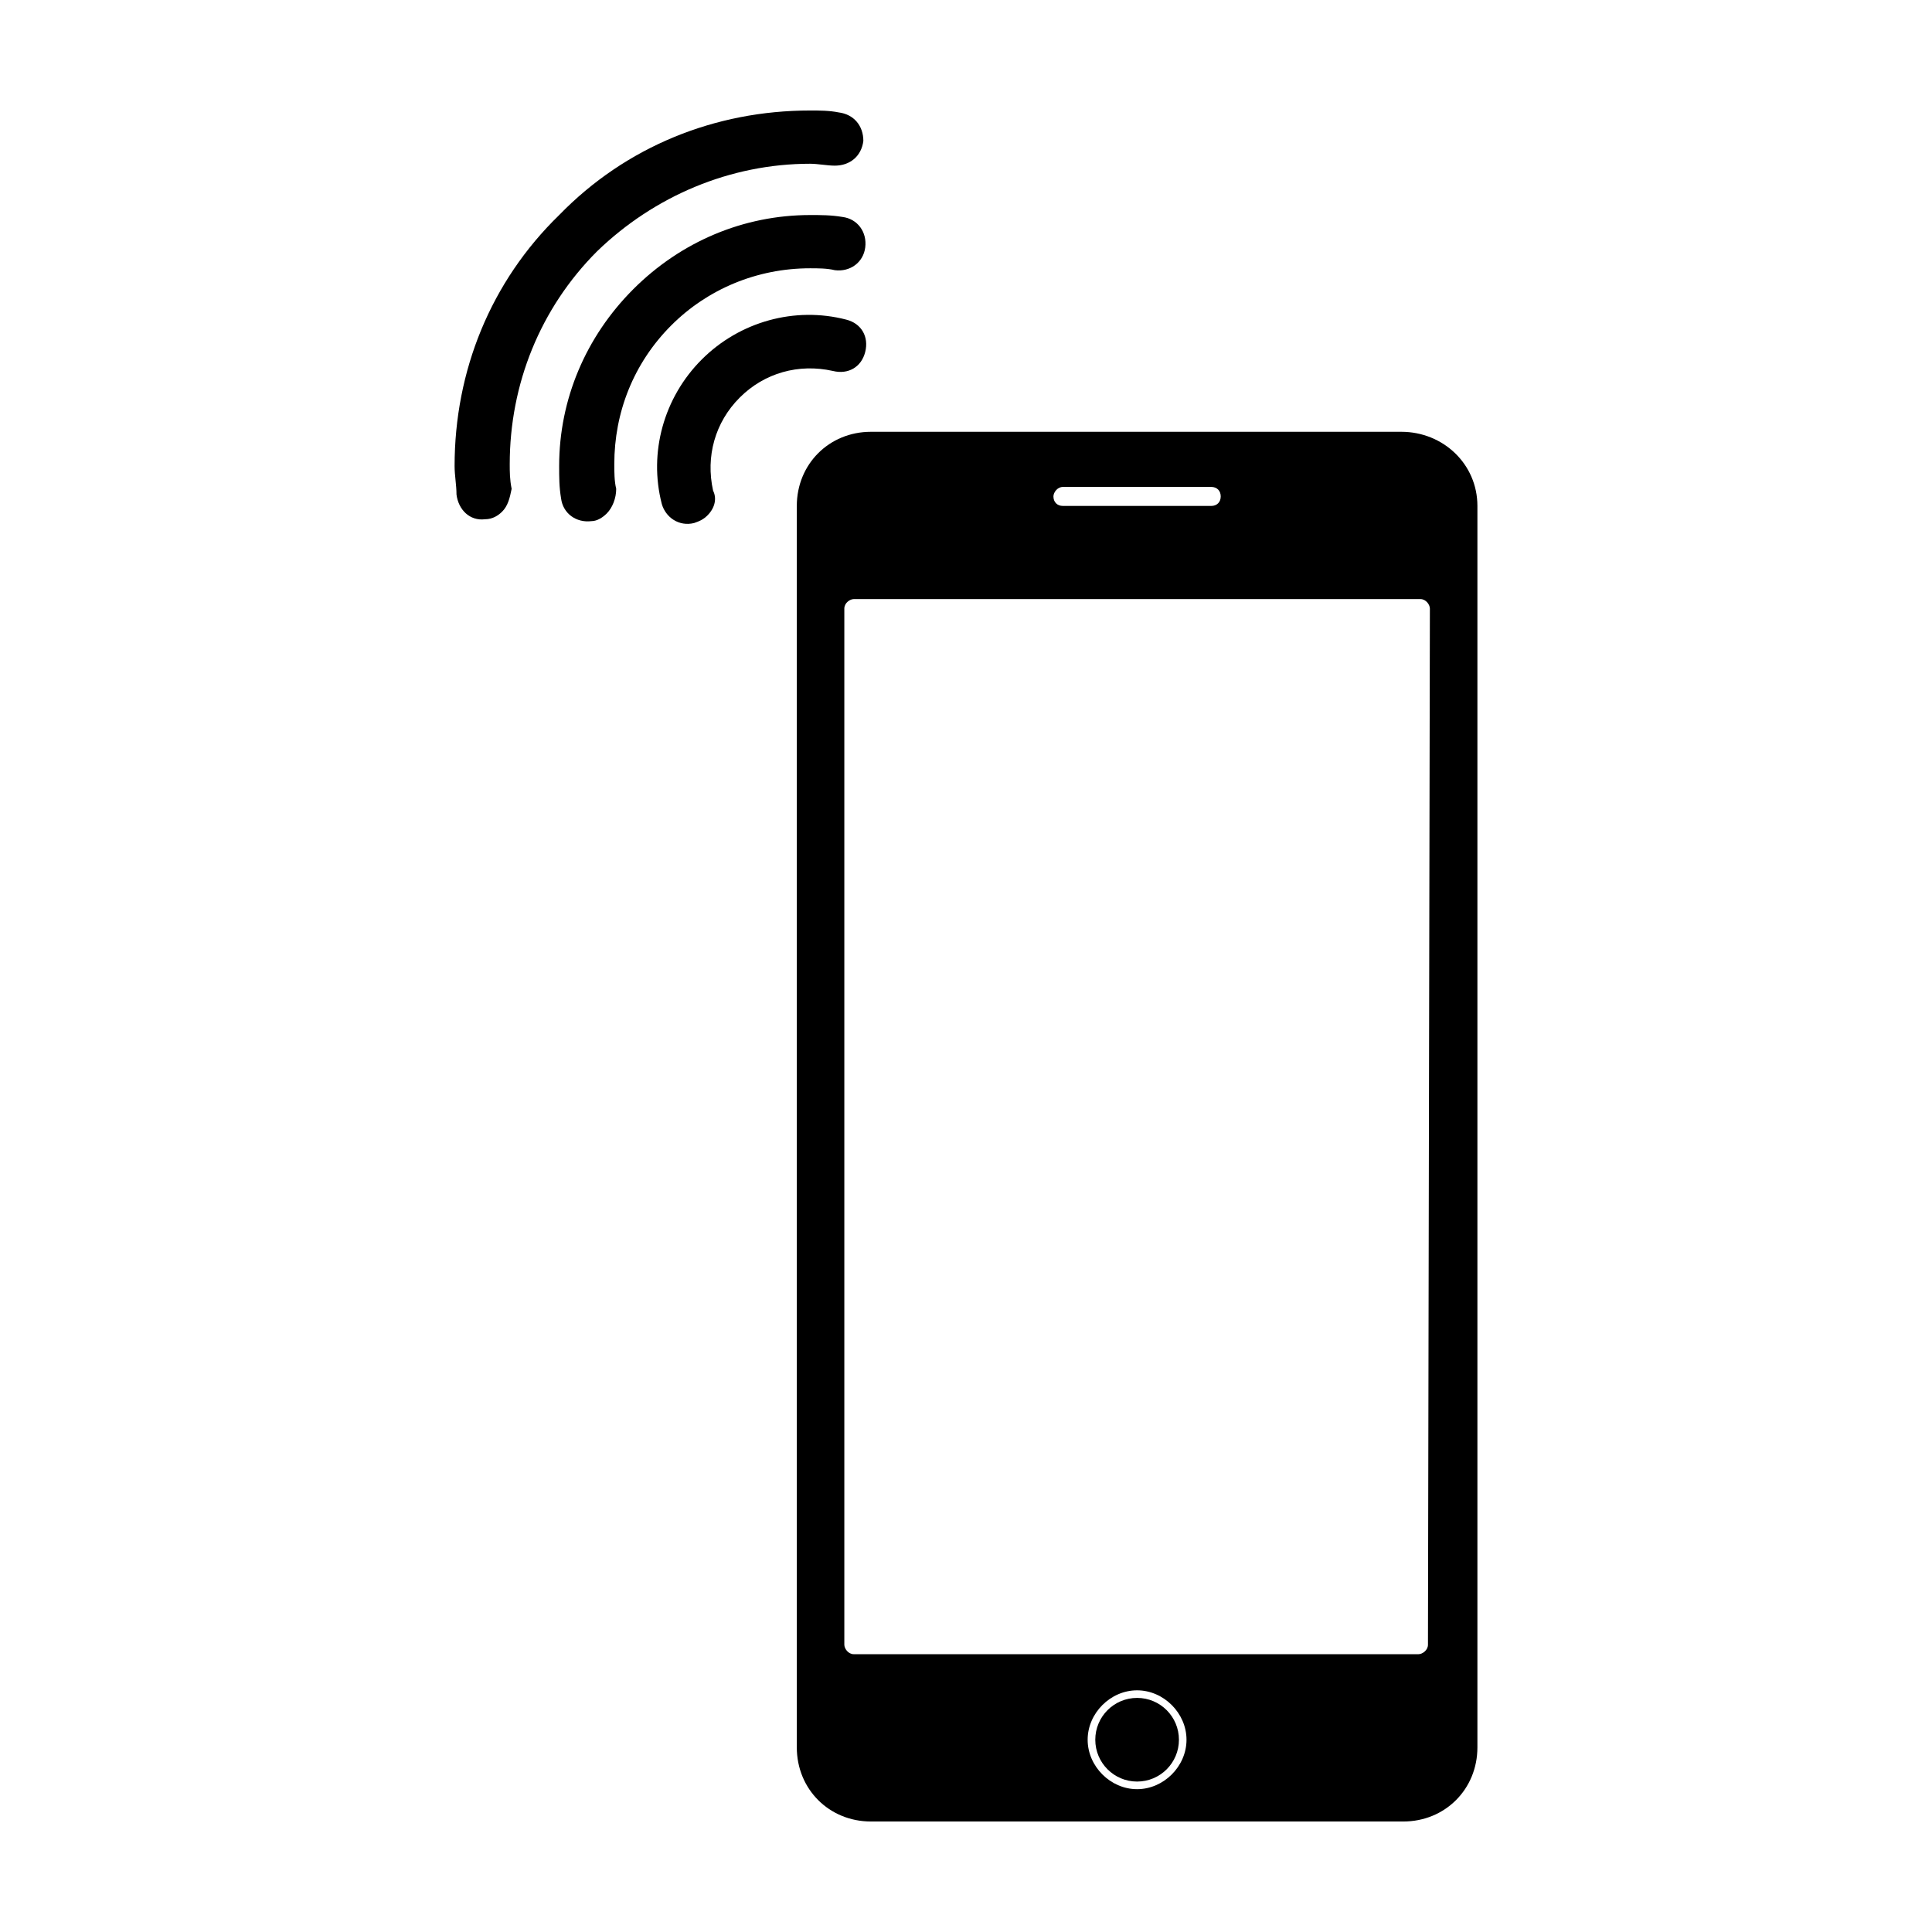
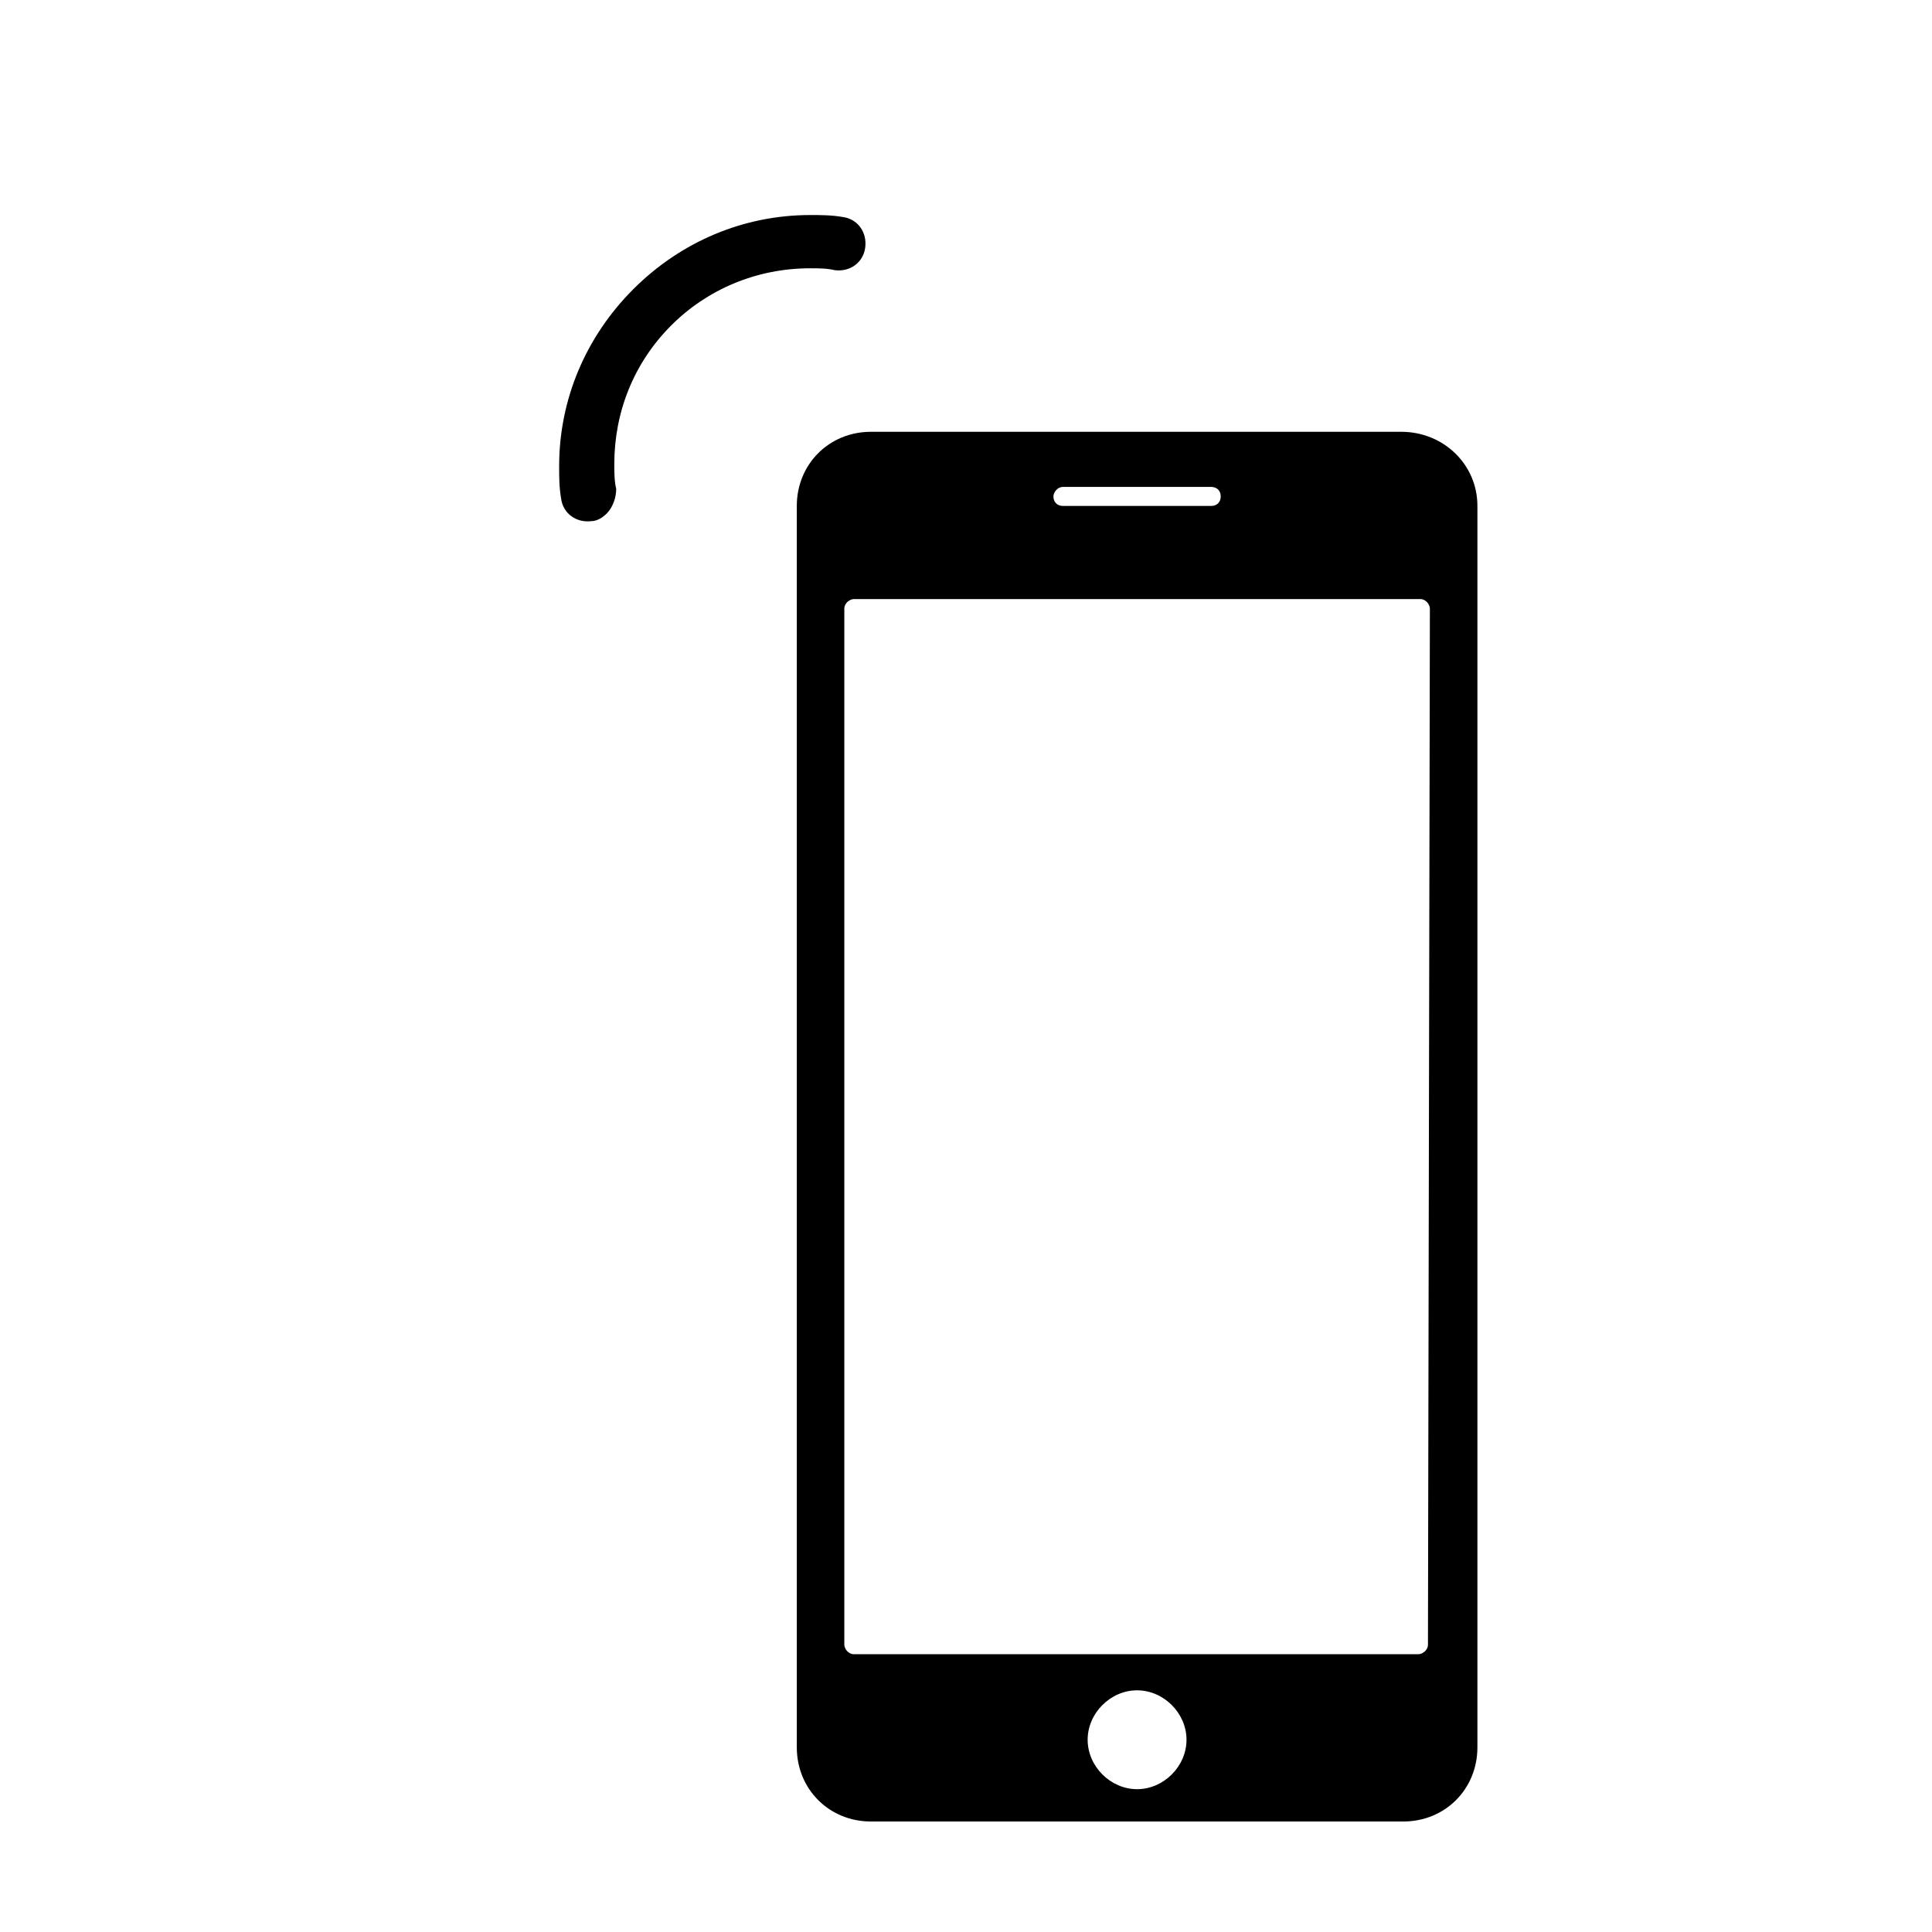
<svg xmlns="http://www.w3.org/2000/svg" fill="#000000" width="800px" height="800px" version="1.1" viewBox="144 144 512 512">
  <g>
-     <path d="m456.43 605.05c0 6.121-4.965 11.082-11.086 11.082s-11.082-4.961-11.082-11.082c0-6.125 4.961-11.086 11.082-11.086s11.086 4.961 11.086 11.086" />
    <path d="m515.37 258.43h-140.56c-11.082 0-19.648 8.566-19.648 19.648v328.99c0 11.082 8.566 19.648 19.648 19.648h141.07c11.082 0 19.648-8.566 19.648-19.648v-328.99c0-11.086-9.07-19.648-20.152-19.648zm-89.68 14.609h39.297c1.512 0 2.519 1.008 2.519 2.519 0 1.512-1.008 2.519-2.519 2.519h-39.297c-1.512 0-2.519-1.008-2.519-2.519 0-1.008 1.008-2.519 2.519-2.519zm19.648 345.11c-7.055 0-13.098-6.047-13.098-13.098 0-7.055 6.047-13.098 13.098-13.098 7.055 0 13.098 6.047 13.098 13.098 0.004 7.051-6.043 13.098-13.098 13.098zm77.086-38.289c0 1.512-1.512 2.519-2.519 2.519h-149.63c-1.512 0-2.519-1.512-2.519-2.519v-274.58c0-1.512 1.512-2.519 2.519-2.519h150.14c1.512 0 2.519 1.512 2.519 2.519z" />
-     <path d="m277.07 279.59c-1.008 1.008-2.519 2.016-4.535 2.016-4.031 0.504-7.055-2.519-7.559-6.551 0-2.519-0.504-5.039-0.504-7.559 0-25.191 9.574-48.871 27.711-66.504 17.633-18.137 41.312-27.707 66.504-27.707 2.519 0 5.039 0 7.559 0.504 4.031 0.504 6.551 3.527 6.551 7.559-0.504 4.031-3.527 6.551-7.559 6.551-2.016 0-4.535-0.504-6.551-0.504-21.16 0-41.312 8.566-56.426 23.176-15.113 15.113-23.176 35.266-23.176 56.426 0 2.016 0 4.031 0.504 6.551-0.504 2.516-1.008 4.531-2.519 6.043z" />
-     <path d="m331.48 280.59c-1.008 1.008-2.016 1.512-3.527 2.016-4.031 1.008-7.559-1.512-8.566-5.039-3.527-13.602 0.504-28.215 10.578-38.289 10.078-10.078 24.688-14.105 38.289-10.578 4.031 1.008 6.047 4.535 5.039 8.566-1.008 4.031-4.535 6.047-8.566 5.039-9.07-2.016-18.137 0.504-24.688 7.055-6.551 6.551-9.07 15.617-7.055 24.688 1.016 2.012 0.512 4.531-1.504 6.543z" />
    <path d="m304.78 280.09c-1.008 1.008-2.519 2.016-4.031 2.016-4.031 0.504-7.559-2.016-8.062-6.047-0.504-3.023-0.504-5.543-0.504-8.566 0-17.633 7.055-34.258 19.648-46.855 12.594-12.594 29.223-19.648 46.855-19.648 3.023 0 5.543 0 8.566 0.504 4.031 0.504 6.551 4.031 6.047 8.062s-4.031 6.551-8.062 6.047c-2.016-0.504-4.535-0.504-6.551-0.504-14.105 0-27.207 5.543-36.777 15.113-10.078 10.078-15.113 23.176-15.113 36.777 0 2.016 0 4.535 0.504 6.551 0 2.519-1.008 5.039-2.519 6.551z" />
  </g>
</svg>